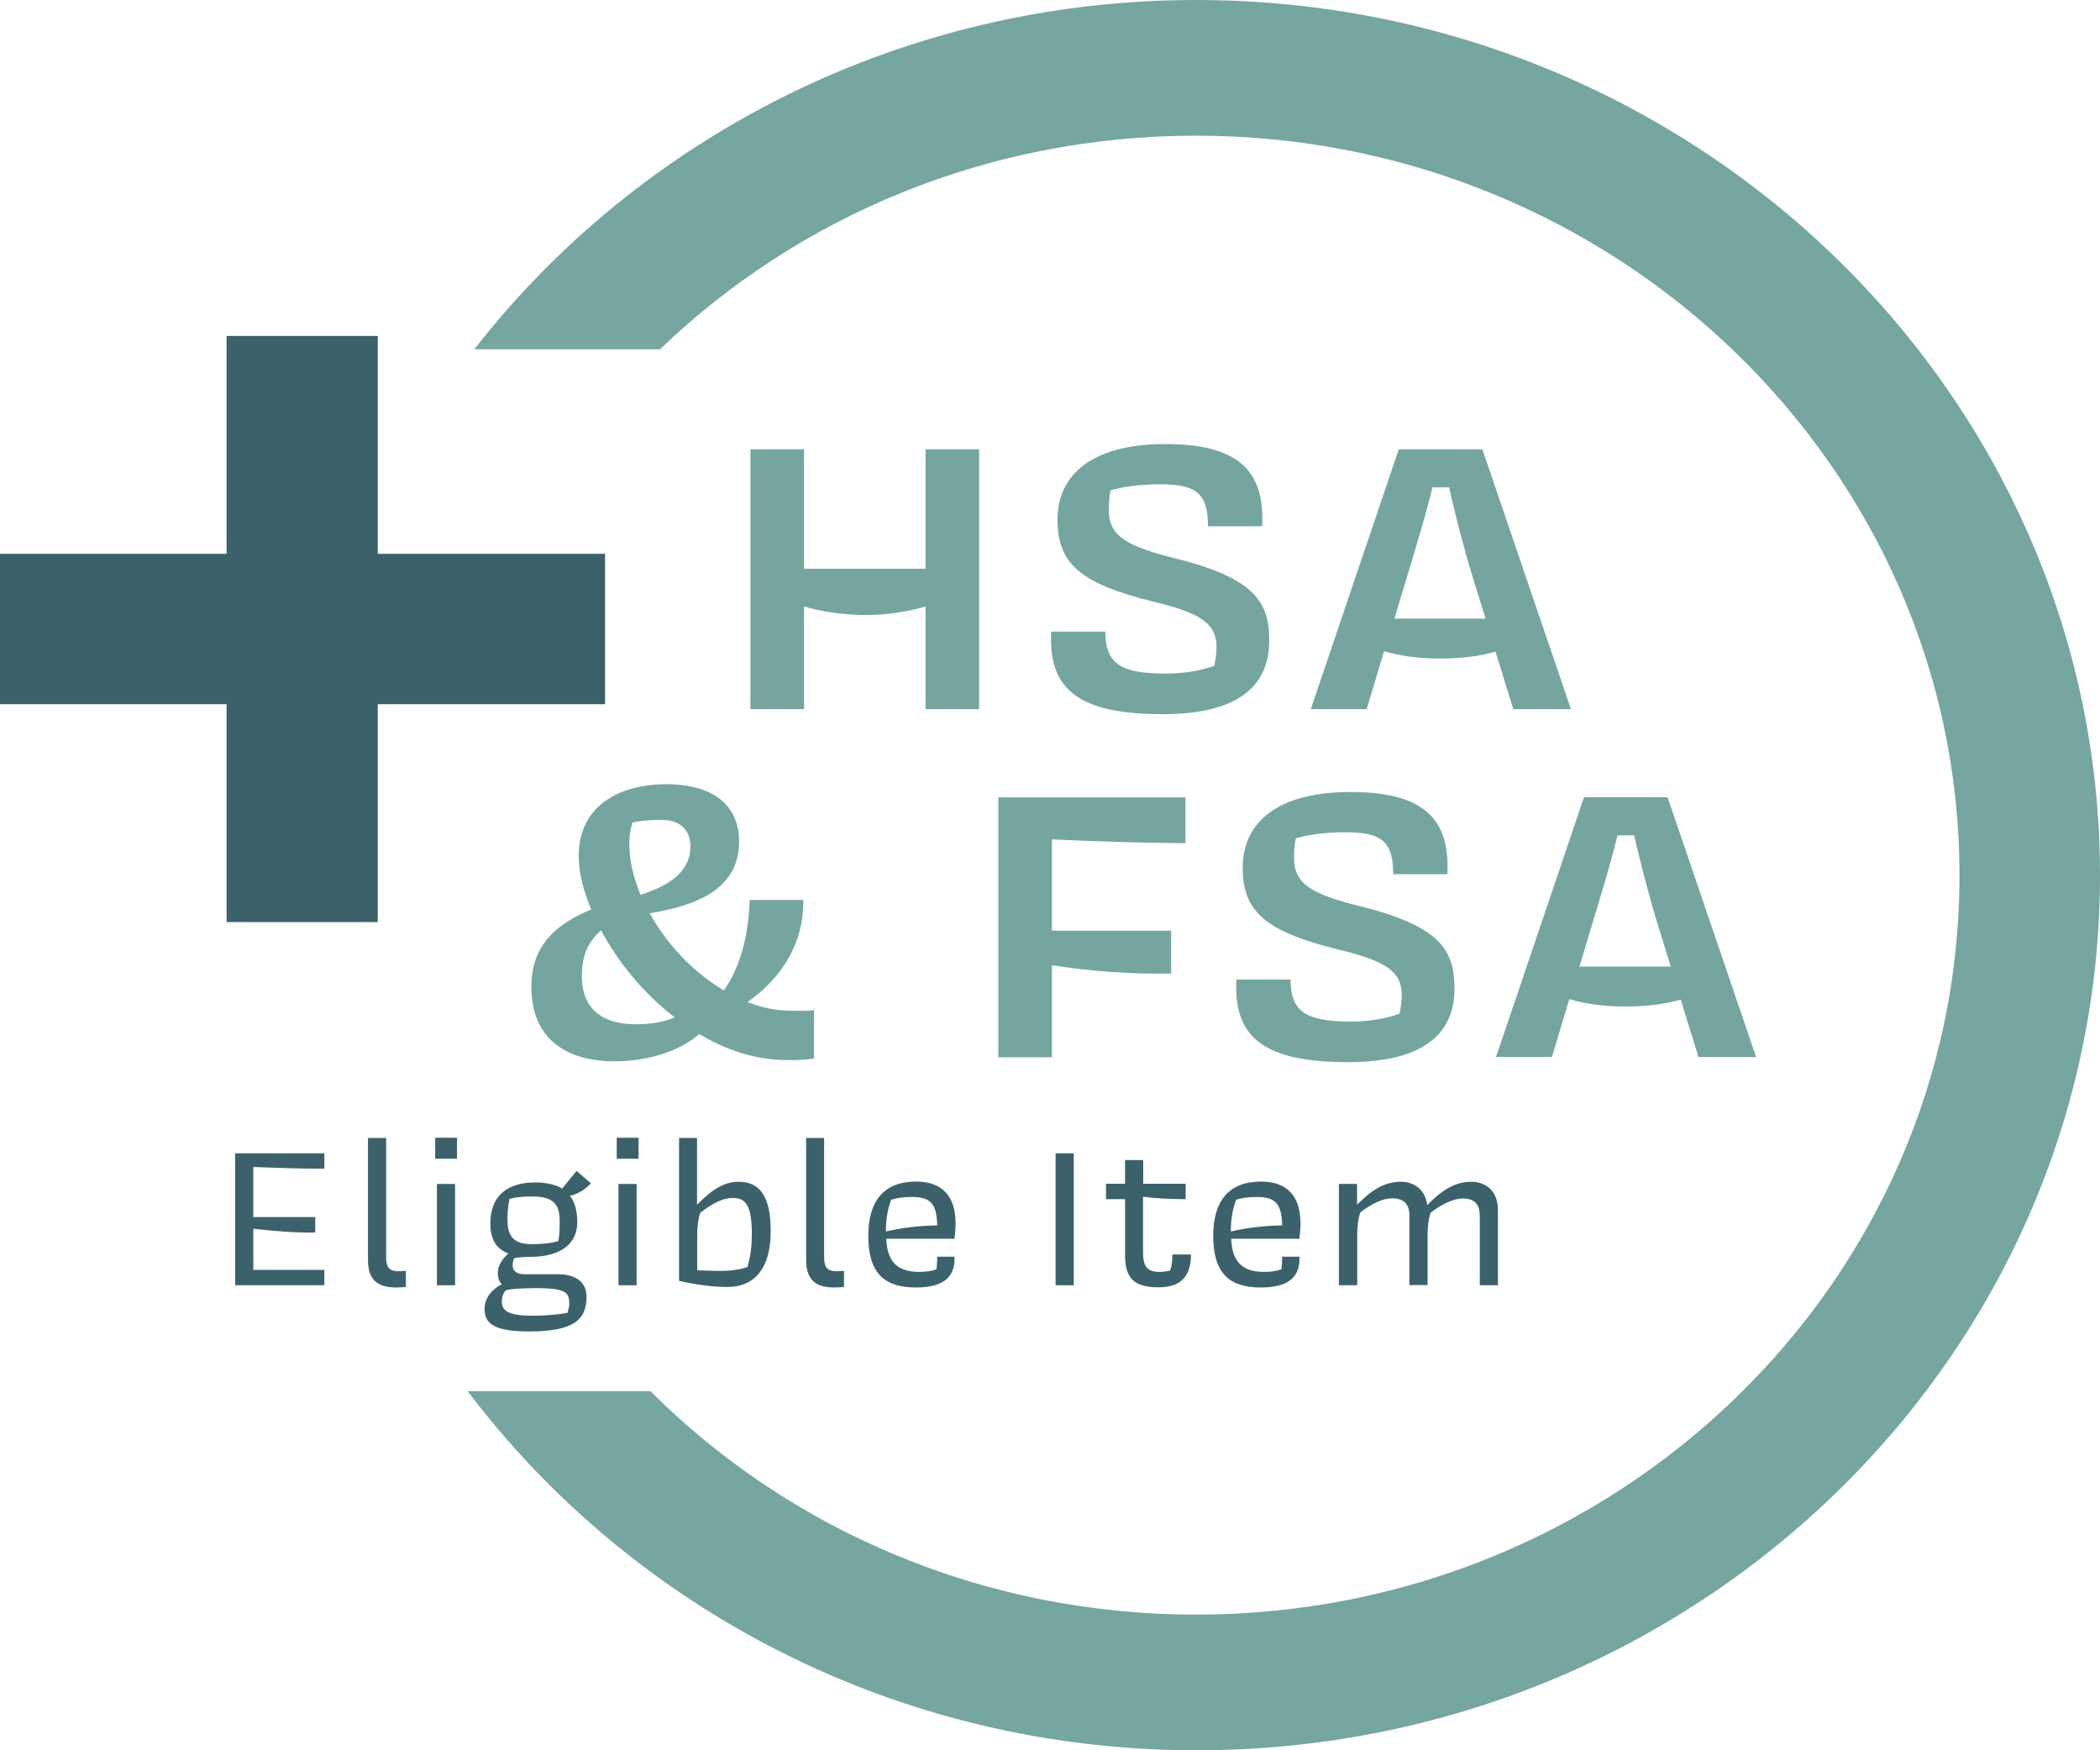
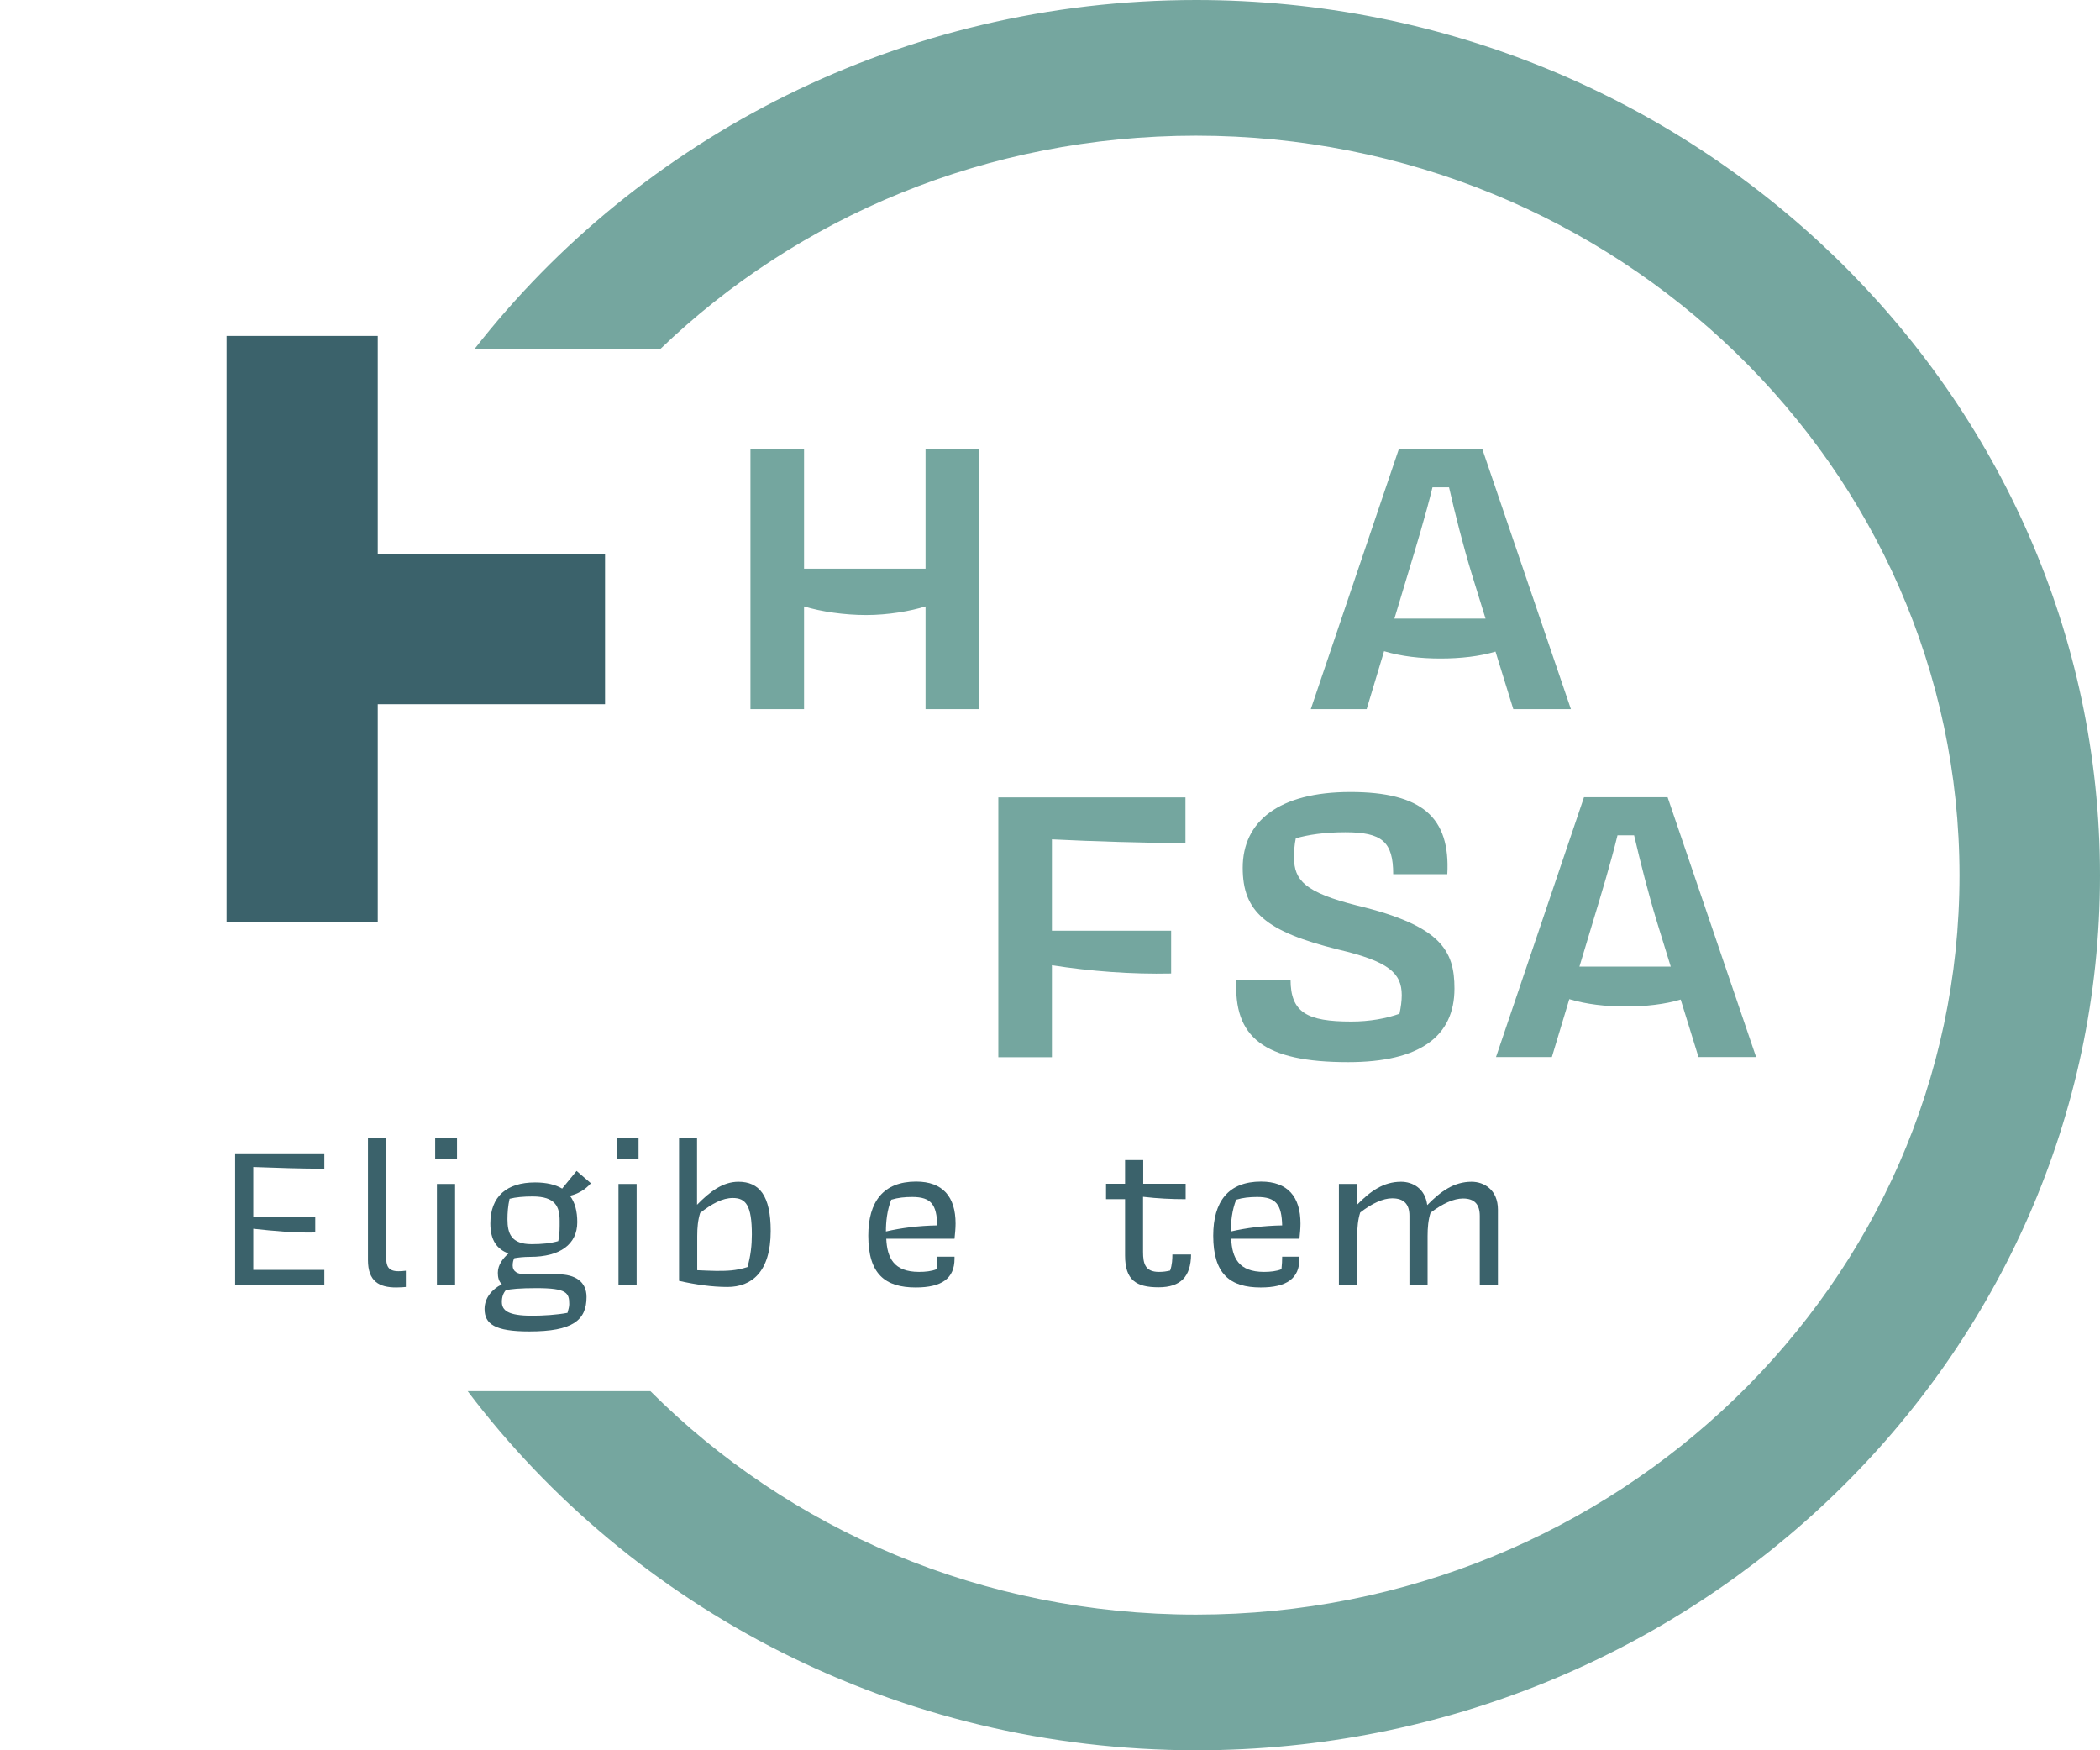
<svg xmlns="http://www.w3.org/2000/svg" fill="none" viewBox="0 0 120 100" height="100" width="120">
  <path fill="#3B626B" d="M13.437 65.894H18.534V66.773C17.187 66.773 15.821 66.725 14.474 66.676V69.537H18.015V70.416C16.818 70.445 15.651 70.33 14.474 70.204V72.552H18.534V73.432H13.437V65.894Z" />
  <path fill="#3B626B" d="M21.027 65.014H22.065V71.789C22.065 72.321 22.165 72.63 22.773 72.63C22.913 72.63 23.042 72.62 23.192 72.601V73.529C23.062 73.538 22.923 73.558 22.643 73.558C21.666 73.558 21.027 73.21 21.027 71.992V65.014Z" />
  <path fill="#3B626B" d="M24.868 66.203V65.004H26.115V66.203H24.868ZM24.967 73.432V67.643H26.005V73.432H24.967Z" />
  <path fill="#3B626B" d="M32.119 67.913L32.947 66.899L33.765 67.604C33.436 67.981 32.997 68.223 32.568 68.319C32.858 68.696 32.987 69.209 32.987 69.827C32.987 71.093 32 71.808 30.304 71.808C29.915 71.808 29.586 71.847 29.386 71.886C29.326 72.002 29.296 72.137 29.296 72.311C29.296 72.639 29.566 72.804 30.005 72.804H31.87C32.877 72.804 33.516 73.229 33.516 74.099C33.516 75.433 32.728 76.07 30.244 76.07C28.269 76.07 27.69 75.645 27.69 74.785C27.69 74.157 28.109 73.664 28.678 73.374C28.498 73.21 28.448 72.968 28.448 72.717C28.448 72.253 28.758 71.876 29.057 71.615C28.399 71.374 28.02 70.861 28.02 69.904C28.02 68.358 28.957 67.556 30.573 67.556C31.232 67.556 31.74 67.682 32.119 67.904V67.913ZM32.429 75.007C32.488 74.804 32.528 74.64 32.528 74.514C32.528 73.877 32.409 73.596 30.663 73.596C29.725 73.596 29.157 73.645 28.897 73.722C28.758 73.886 28.678 74.099 28.678 74.379C28.678 74.872 29.027 75.172 30.414 75.172C31.032 75.172 31.83 75.123 32.429 75.007ZM29.117 68.493C29.027 68.899 28.997 69.286 28.997 69.663C28.997 70.475 29.217 71.084 30.374 71.084C30.972 71.084 31.471 71.035 31.9 70.91C31.99 70.494 31.98 70.127 31.98 69.75C31.98 68.948 31.75 68.358 30.434 68.358C29.925 68.358 29.476 68.397 29.107 68.493H29.117Z" />
  <path fill="#3B626B" d="M35.242 66.203V65.004H36.489V66.203H35.242ZM35.342 73.432V67.643H36.379V73.432H35.342Z" />
  <path fill="#3B626B" d="M38.794 65.014H39.831V68.832C40.559 68.088 41.297 67.517 42.195 67.517C43.392 67.517 44.04 68.31 44.04 70.33C44.04 72.669 42.953 73.529 41.566 73.529C40.689 73.529 39.751 73.394 38.803 73.181V65.014H38.794ZM42.714 72.388C42.893 71.76 42.963 71.161 42.963 70.533C42.963 68.861 42.614 68.445 41.876 68.445C41.277 68.445 40.679 68.774 40.01 69.296C39.881 69.702 39.841 70.136 39.841 70.629V72.572C40.2 72.582 40.609 72.611 40.918 72.611C41.527 72.611 42.035 72.611 42.724 72.388H42.714Z" />
-   <path fill="#3B626B" d="M46.055 65.014H47.092V71.789C47.092 72.321 47.192 72.63 47.81 72.63C47.95 72.63 48.08 72.62 48.229 72.601V73.529C48.1 73.538 47.96 73.558 47.681 73.558C46.703 73.558 46.065 73.21 46.065 71.992V65.014H46.055Z" />
  <path fill="#3B626B" d="M53.517 72.523C53.546 72.262 53.556 71.992 53.556 71.799H54.544V71.915C54.544 73.036 53.826 73.558 52.329 73.558C50.584 73.558 49.616 72.794 49.616 70.6C49.616 68.657 50.474 67.507 52.349 67.507C53.876 67.507 54.604 68.377 54.604 69.904C54.604 70.185 54.574 70.465 54.544 70.774H50.644C50.694 71.866 51.073 72.668 52.519 72.668C52.868 72.668 53.247 72.63 53.517 72.514V72.523ZM50.933 68.532C50.684 69.15 50.624 69.817 50.624 70.359C51.502 70.156 52.479 70.03 53.556 70.011C53.526 68.832 53.217 68.387 52.13 68.387C51.701 68.387 51.312 68.426 50.933 68.542V68.532Z" />
-   <path fill="#3B626B" d="M60.319 73.432V65.894H61.357V73.432H60.319Z" />
  <path fill="#3B626B" d="M65.317 67.633H67.751V68.513C66.943 68.513 66.135 68.474 65.317 68.377V71.528C65.317 72.205 65.447 72.668 66.225 72.668C66.474 72.668 66.663 72.639 66.863 72.591C66.983 72.272 66.993 71.895 66.993 71.673H68.06C68.05 72.92 67.481 73.548 66.205 73.548C64.928 73.548 64.289 73.142 64.289 71.731V68.513H63.202V67.633H64.289V66.28H65.327V67.633H65.317Z" />
  <path fill="#3B626B" d="M73.227 72.523C73.257 72.262 73.267 71.992 73.267 71.799H74.254V71.915C74.254 73.036 73.536 73.558 72.04 73.558C70.294 73.558 69.327 72.794 69.327 70.6C69.327 68.657 70.184 67.507 72.06 67.507C73.586 67.507 74.314 68.377 74.314 69.904C74.314 70.185 74.284 70.465 74.254 70.774H70.354C70.404 71.866 70.783 72.668 72.229 72.668C72.579 72.668 72.958 72.63 73.227 72.514V72.523ZM70.643 68.532C70.394 69.15 70.334 69.817 70.334 70.359C71.212 70.156 72.189 70.03 73.267 70.011C73.237 68.832 72.928 68.387 71.84 68.387C71.411 68.387 71.022 68.426 70.643 68.542V68.532Z" />
  <path fill="#3B626B" d="M77.546 73.432H76.509V67.643H77.546V68.831C78.314 68.049 79.062 67.517 80.06 67.517C80.718 67.517 81.436 67.894 81.556 68.851C82.324 68.068 83.082 67.517 84.09 67.517C84.798 67.517 85.596 67.971 85.596 69.112V73.432H84.559V69.469C84.559 68.812 84.259 68.474 83.601 68.474C83.072 68.474 82.434 68.764 81.746 69.286C81.616 69.692 81.576 70.126 81.576 70.619V73.422H80.539V69.46C80.539 68.802 80.23 68.464 79.551 68.464C79.032 68.464 78.394 68.754 77.726 69.276C77.596 69.682 77.556 70.117 77.556 70.61V73.412L77.546 73.432Z" />
  <path fill="#75A69F" d="M68.35 0C51.532 0 36.539 7.848 27.103 19.957H37.716C45.577 12.39 56.399 7.751 68.35 7.751C92.399 7.751 111.971 26.713 111.971 50.014C111.971 73.316 92.399 92.249 68.35 92.249C56.13 92.249 45.068 87.378 37.167 79.482H26.724C36.11 91.901 51.272 100 68.379 100C96.838 100 120 77.578 120 50.014C120 22.451 96.808 0 68.35 0Z" />
-   <path fill="#74A69F" d="M46.524 60.472C45.985 60.568 45.456 60.568 44.988 60.568C43.202 60.568 41.486 59.998 39.96 59.08C38.863 60.046 37.047 60.636 35.112 60.636C32.299 60.636 30.364 59.302 30.364 56.383C30.364 53.909 31.9 52.75 33.786 51.957C33.327 50.865 33.068 49.831 33.068 48.913C33.068 45.965 35.491 44.805 38.075 44.805C40.938 44.805 42.235 46.168 42.235 48.072C42.235 50.991 39.452 51.783 37.127 52.179C38.095 53.938 39.631 55.572 41.367 56.587C42.434 55.05 42.773 53.175 42.843 51.416H45.905C45.935 53.967 44.609 55.92 42.713 57.253C43.531 57.572 44.349 57.746 45.187 57.746C45.516 57.746 46.055 57.775 46.514 57.717V60.462L46.524 60.472ZM38.554 58.123C36.768 56.761 35.312 54.953 34.344 53.156C33.526 53.851 33.247 54.74 33.247 55.775C33.247 57.234 33.985 58.519 36.339 58.519C37.257 58.519 37.975 58.374 38.564 58.123H38.554ZM36.589 51.126C38.474 50.536 39.452 49.667 39.452 48.352C39.452 47.434 38.893 46.844 37.796 46.844C37.107 46.844 36.619 46.893 36.14 46.989C36.01 47.415 35.96 47.801 35.96 48.227C35.96 49.145 36.19 50.13 36.599 51.116L36.589 51.126Z" />
  <path fill="#74A69F" d="M60.109 55.156V60.404H57.047V45.559H67.74V48.178C65.186 48.149 62.633 48.082 60.109 47.956V53.175H66.922V55.62C64.648 55.668 62.324 55.494 60.109 55.147V55.156Z" />
  <path fill="#74A69F" d="M70.653 55.968H73.746C73.746 57.852 74.693 58.365 77.217 58.365C78.264 58.365 79.212 58.191 79.97 57.92C80.05 57.553 80.1 57.176 80.1 56.857C80.1 55.572 79.312 54.924 76.499 54.257C72.309 53.223 71.012 52.083 71.012 49.58C71.012 46.931 73.077 45.25 77.167 45.25C81.257 45.25 82.883 46.709 82.703 49.947H79.611C79.611 48.091 78.972 47.55 76.878 47.55C75.681 47.55 74.733 47.695 74.045 47.898C73.965 48.265 73.945 48.642 73.945 48.99C73.945 50.304 74.583 50.99 77.546 51.735C82.374 52.894 83.112 54.334 83.112 56.48C83.112 59.205 81.147 60.684 77.037 60.684C72.189 60.684 70.474 59.254 70.653 55.958V55.968Z" />
  <path fill="#74A69F" d="M89.676 57.08L88.678 60.394H85.486L90.514 45.55H95.292L100.349 60.394H97.057L96.04 57.108C95.142 57.379 94.045 57.505 92.898 57.505C91.751 57.505 90.653 57.379 89.686 57.089L89.676 57.08ZM90.264 55.224H95.471L94.683 52.672C94.195 51.068 93.736 49.261 93.377 47.724H92.429C92.05 49.28 91.511 51.058 91.022 52.672L90.254 55.224H90.264Z" />
  <path fill="#74A69F" d="M52.888 40.514V34.648C52.02 34.918 50.744 35.14 49.497 35.14C48.25 35.14 46.923 34.947 45.946 34.648V40.514H42.883V25.669H45.946V32.492H52.888V25.669H55.951V40.514H52.888Z" />
-   <path fill="#74A69F" d="M60.07 36.088H63.162C63.162 37.972 64.11 38.484 66.633 38.484C67.681 38.484 68.628 38.31 69.386 38.04C69.466 37.673 69.516 37.296 69.516 36.977C69.516 35.691 68.728 35.044 65.915 34.377C61.726 33.343 60.429 32.203 60.429 29.699C60.429 27.051 62.494 25.37 66.584 25.37C70.673 25.37 72.299 26.829 72.12 30.067H69.027C69.027 28.211 68.389 27.67 66.294 27.67C65.097 27.67 64.15 27.815 63.461 28.018C63.382 28.385 63.361 28.762 63.361 29.11C63.361 30.424 64 31.11 66.963 31.855C71.79 33.014 72.529 34.454 72.529 36.6C72.529 39.325 70.564 40.804 66.454 40.804C61.606 40.804 59.89 39.374 60.07 36.078V36.088Z" />
  <path fill="#74A69F" d="M79.092 37.199L78.095 40.514H74.903L79.93 25.669H84.708L89.766 40.514H86.474L85.457 37.228C84.559 37.499 83.461 37.624 82.314 37.624C81.167 37.624 80.07 37.499 79.102 37.209L79.092 37.199ZM79.681 35.343H84.888L84.1 32.792C83.611 31.188 83.152 29.38 82.803 27.844H81.856C81.476 29.4 80.938 31.178 80.449 32.792L79.681 35.343Z" />
-   <path fill="#3B626B" d="M12.948 52.682V40.234H0V31.642H12.948V19.194H21.586V31.642H34.574V40.234H21.586V52.682H12.948Z" />
+   <path fill="#3B626B" d="M12.948 52.682V40.234V31.642H12.948V19.194H21.586V31.642H34.574V40.234H21.586V52.682H12.948Z" />
</svg>